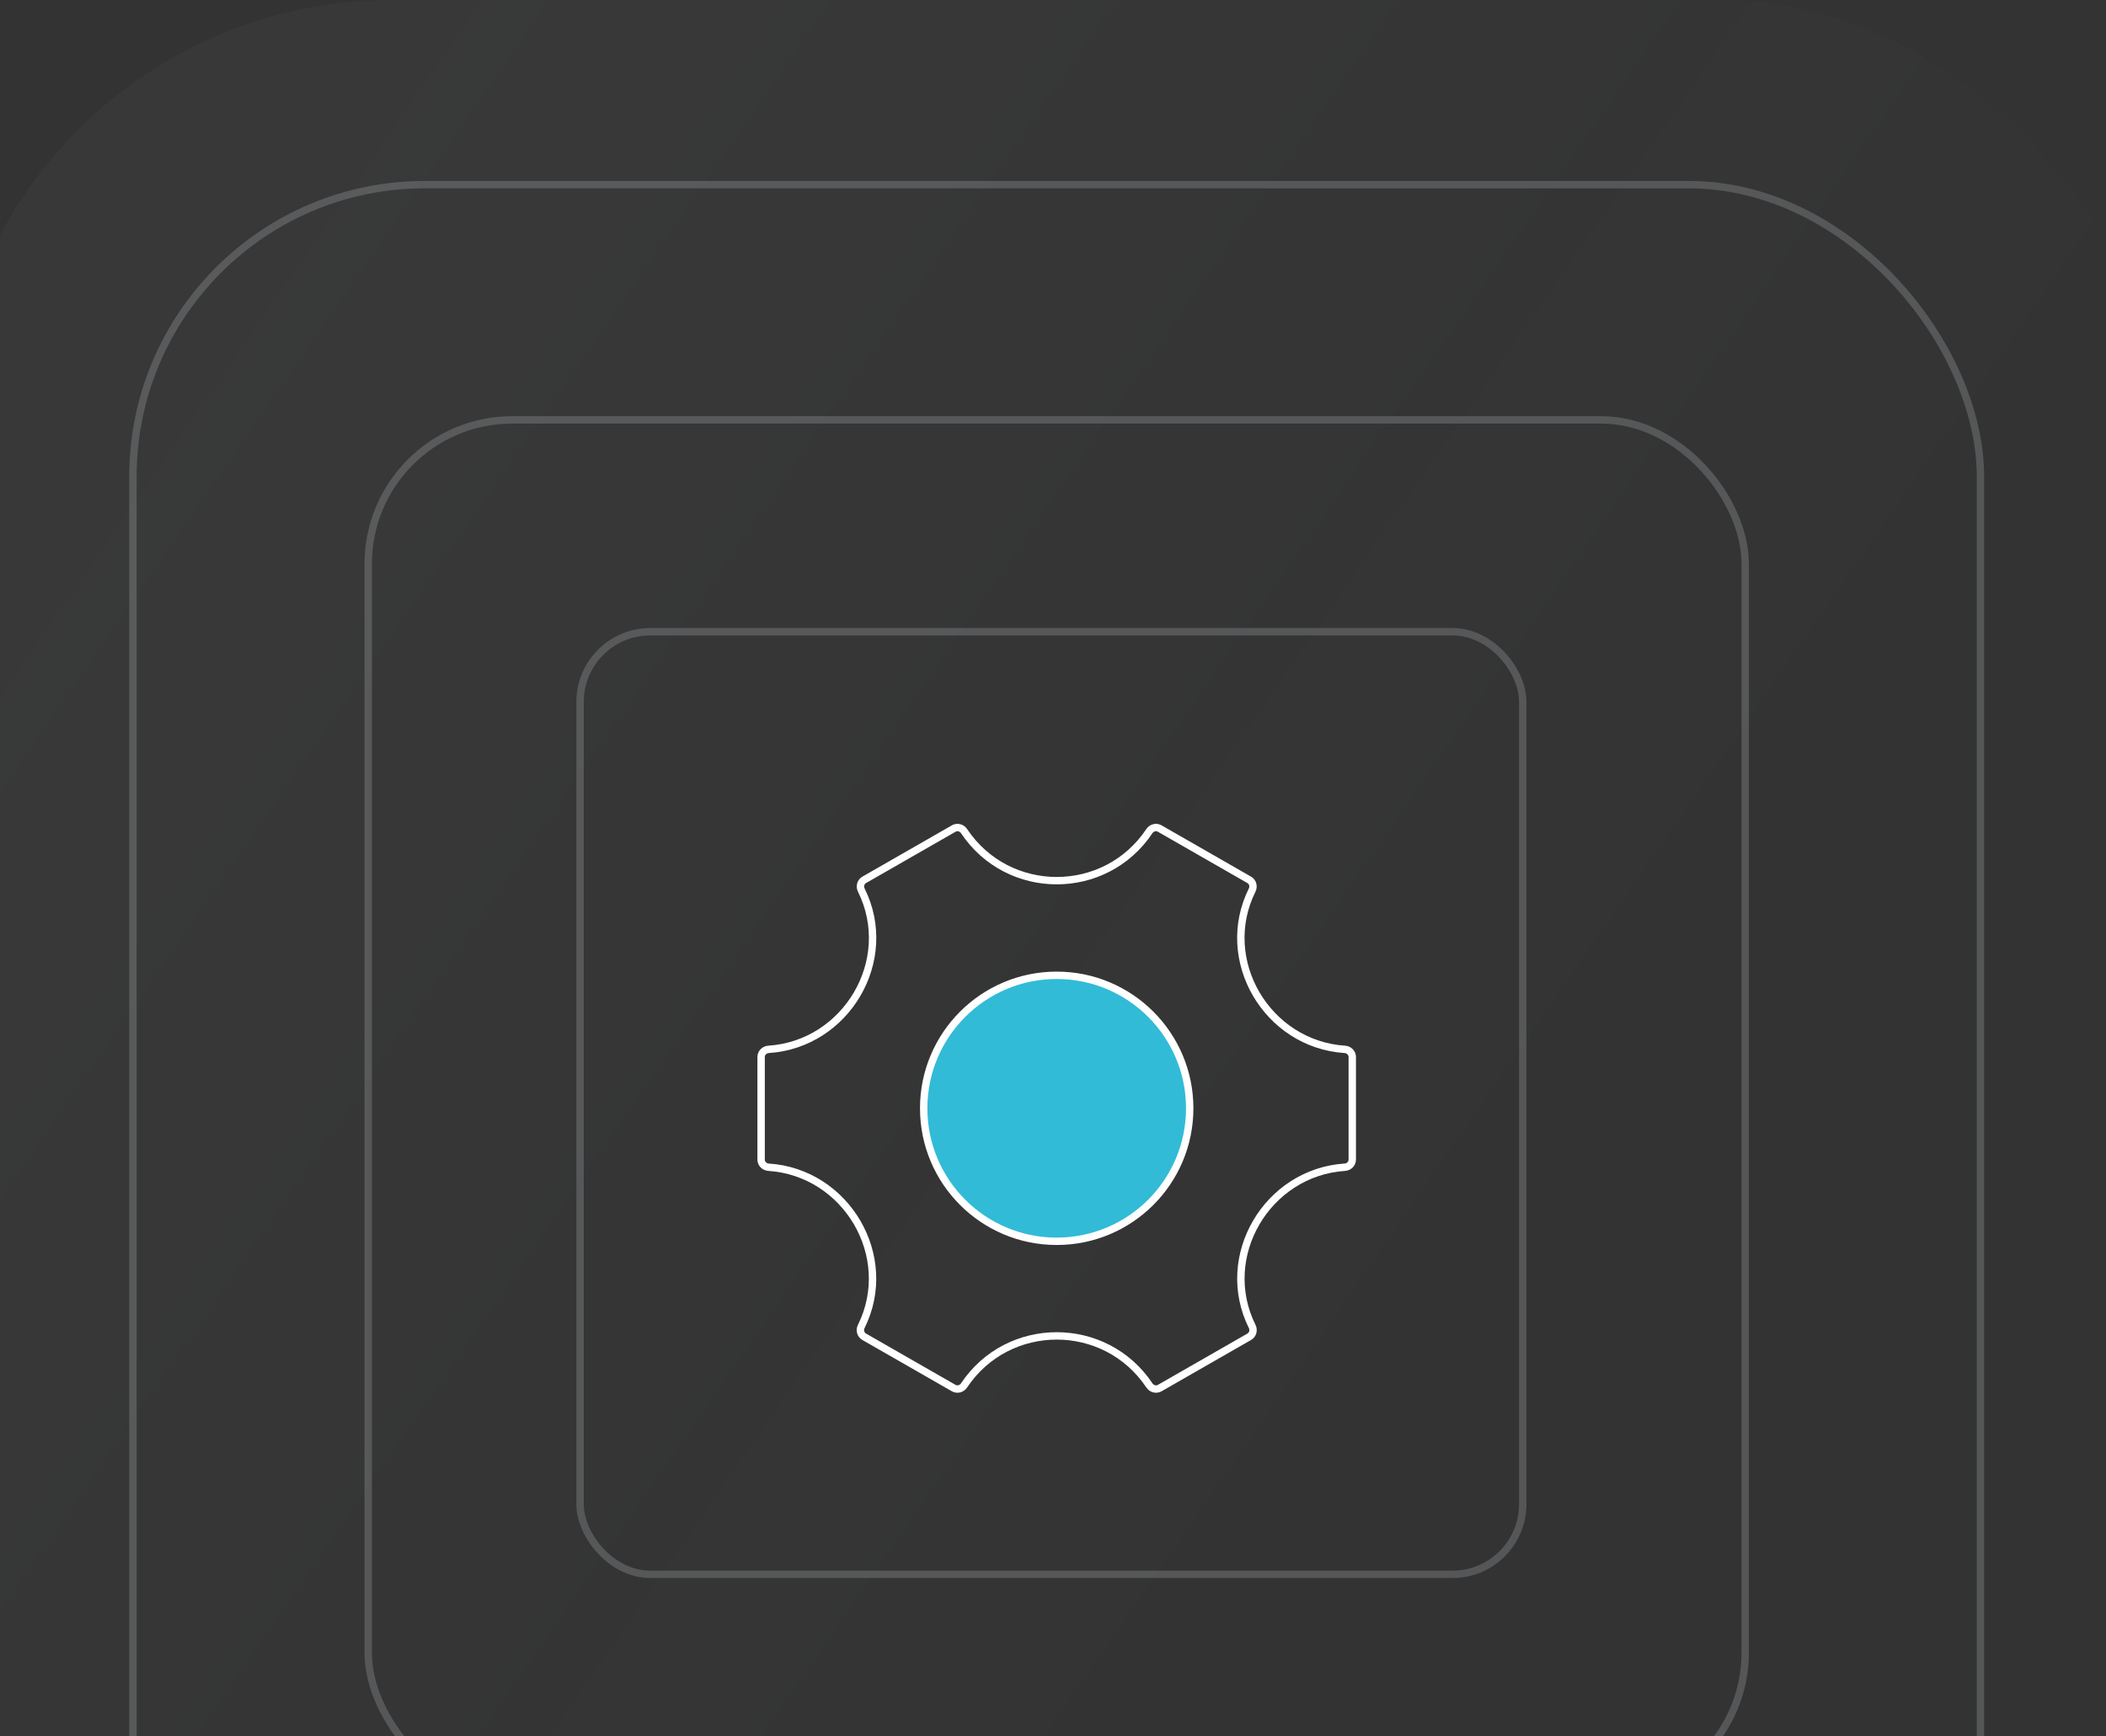
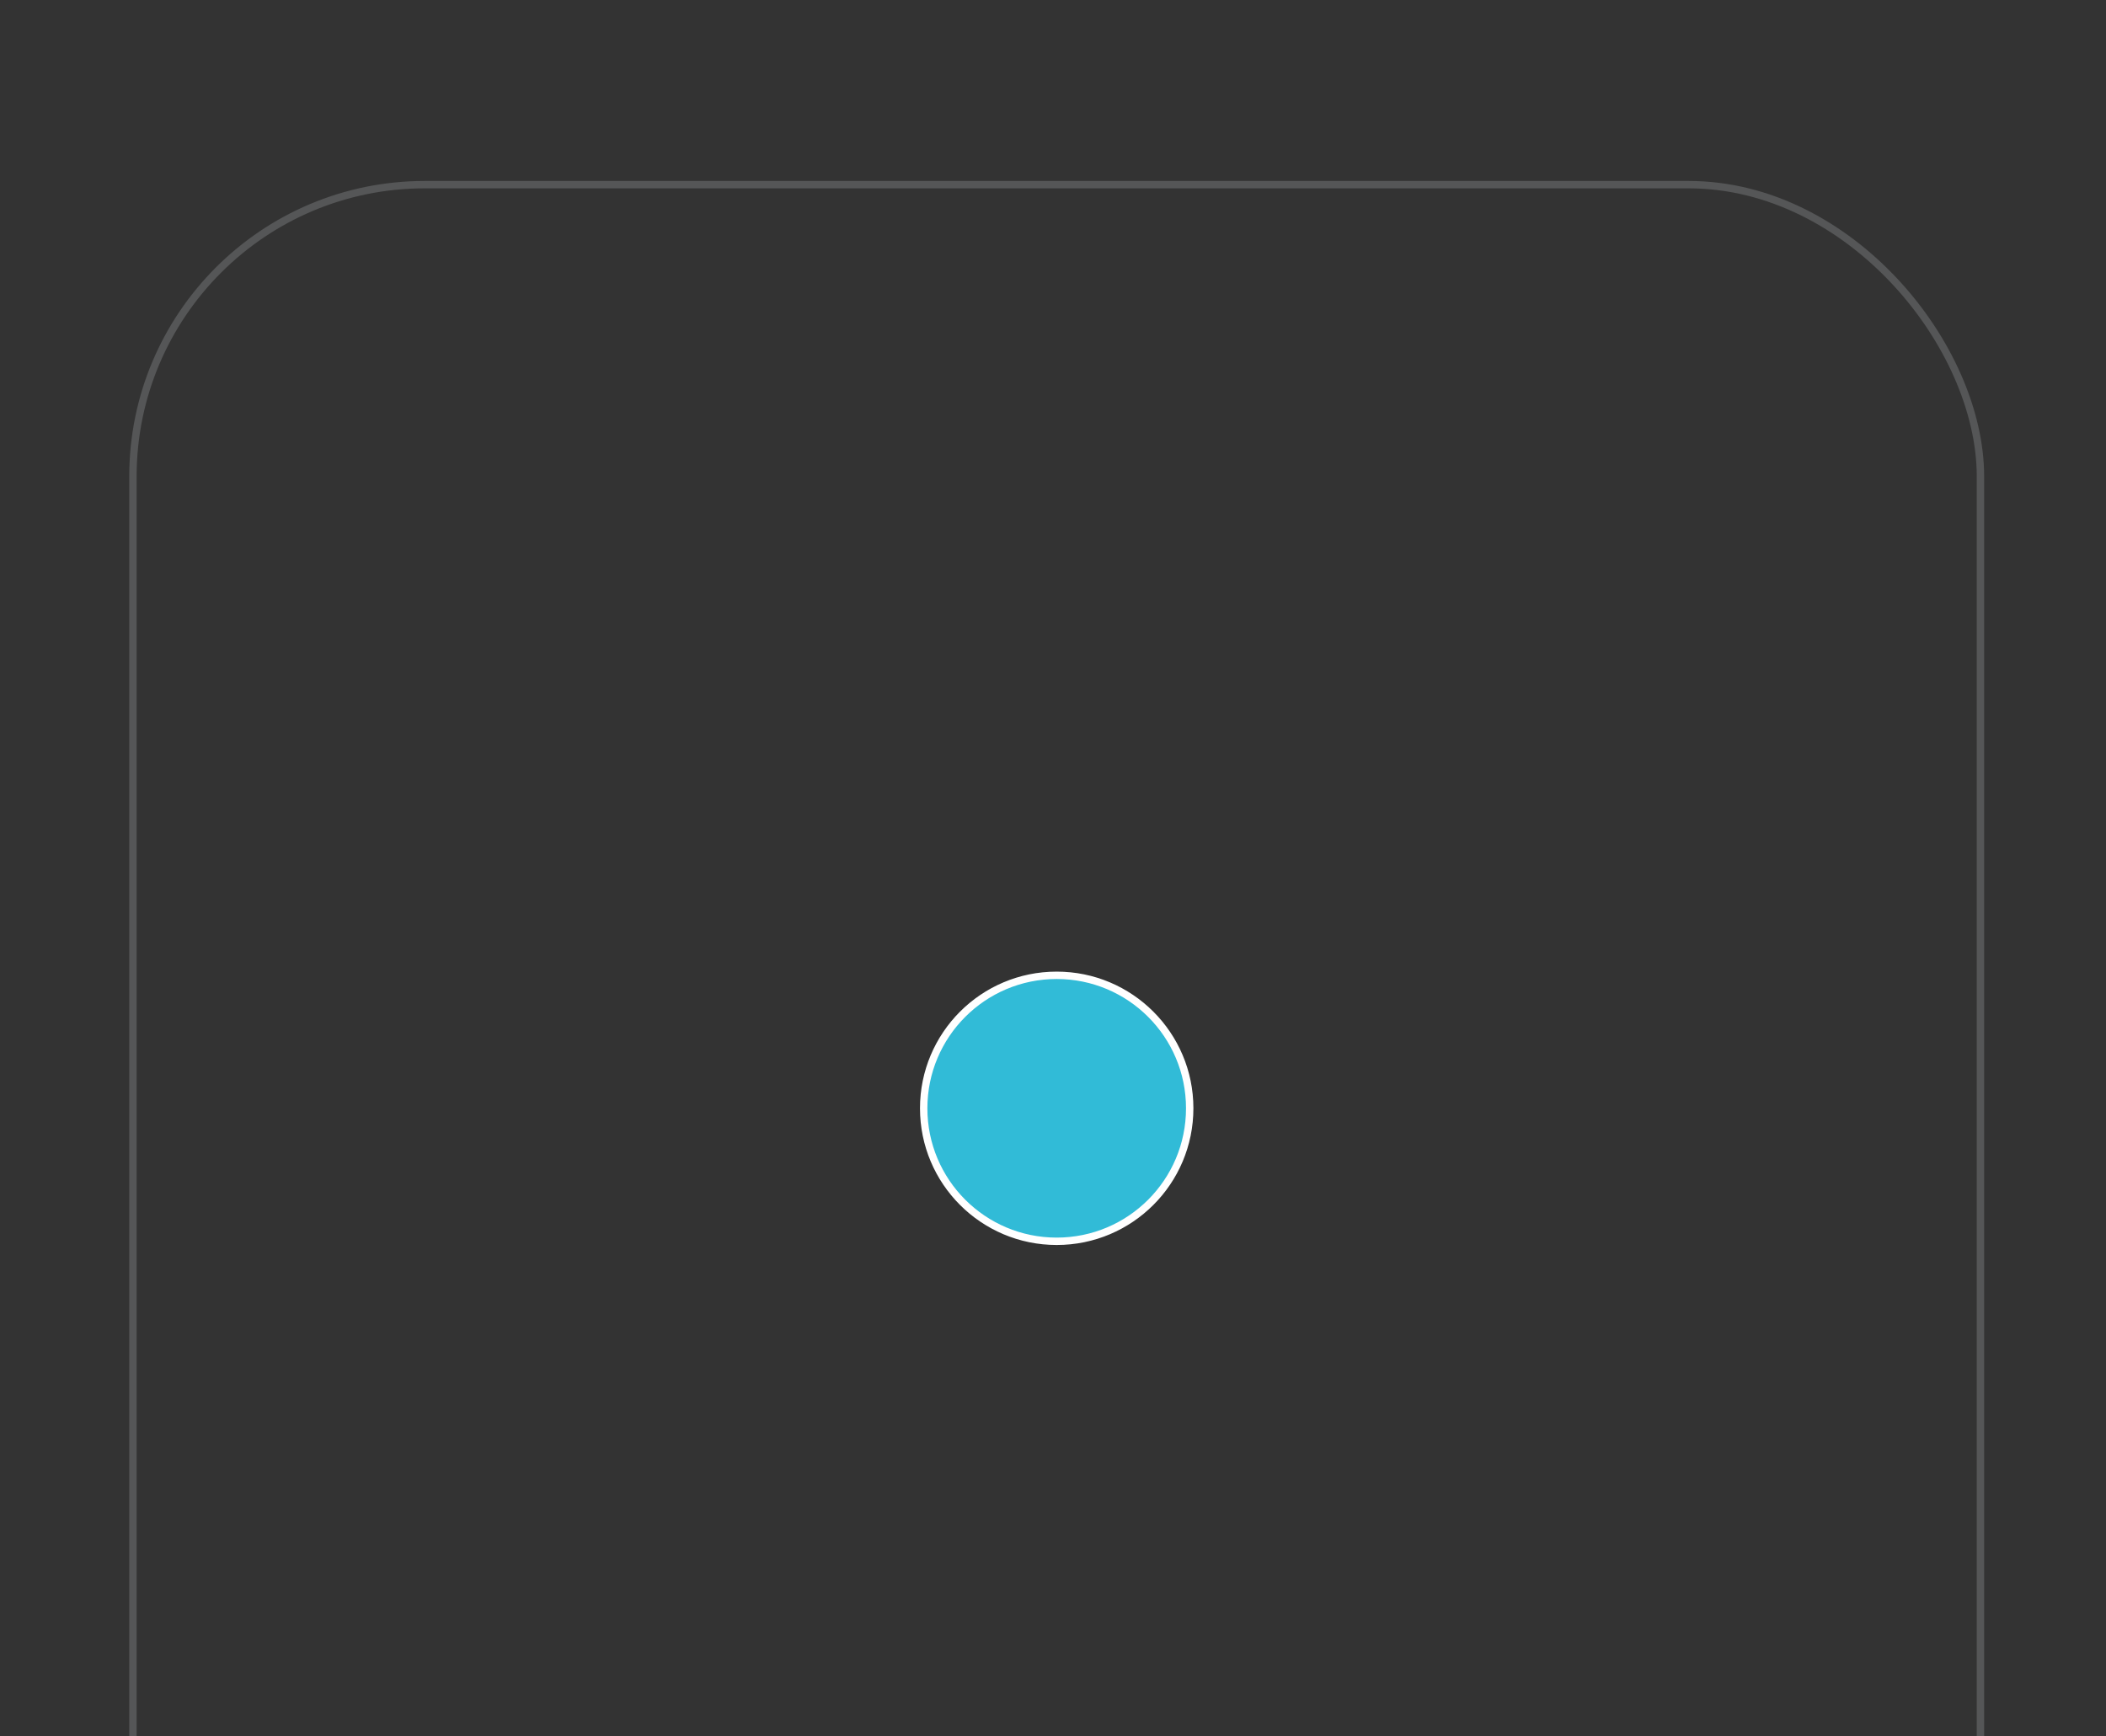
<svg xmlns="http://www.w3.org/2000/svg" width="285" height="235" viewBox="0 0 285 235" fill="none">
  <rect x="0" y="0" width="285" height="235" fill="#333333" stroke="none" />
-   <rect x="-7" width="300" height="300" rx="60" fill="url(#paint0_linear_149_977)" fill-opacity="0.15" />
-   <rect x="78.5" y="85.5" width="127.571" height="127.571" rx="9.5" stroke="#DFE5E8" stroke-opacity="0.2" />
-   <path d="M181.999 157.974C182.551 157.938 183 157.494 183 156.942V143.056C183 142.504 182.551 142.06 181.999 142.024C171.475 141.341 164.733 129.957 169.45 120.467C169.697 119.97 169.536 119.356 169.054 119.08L156.934 112.132C156.457 111.859 155.851 112.025 155.545 112.482C149.575 121.427 136.432 121.427 130.462 112.482C130.157 112.025 129.55 111.859 129.073 112.132L116.953 119.08C116.471 119.356 116.31 119.97 116.557 120.467C121.274 129.957 114.525 141.341 104 142.024C103.448 142.06 103 142.504 103 143.056V156.942C103 157.494 103.448 157.938 104 157.974C114.524 158.657 121.266 170.041 116.549 179.531C116.302 180.027 116.463 180.642 116.945 180.918L129.065 187.866C129.542 188.139 130.149 187.973 130.454 187.516C136.428 178.566 149.579 178.566 155.553 187.516C155.858 187.973 156.465 188.139 156.942 187.866L169.062 180.918C169.544 180.642 169.705 180.027 169.458 179.531C164.737 170.041 171.479 158.657 181.999 157.974Z" stroke="white" stroke-linecap="round" stroke-linejoin="round" />
  <circle cx="143" cy="150" r="18" fill="#31BBD7" stroke="white" />
-   <rect x="49.827" y="56.827" width="186.347" height="186.347" rx="19.5" stroke="#DFE5E8" stroke-opacity="0.2" />
  <rect x="17.99" y="24.99" width="250.02" height="250.02" rx="39.5" stroke="#DFE5E8" stroke-opacity="0.2" />
  <defs>
    <linearGradient id="paint0_linear_149_977" x1="5.139" y1="79.335" x2="182.901" y2="202.463" gradientUnits="userSpaceOnUse">
      <stop stop-color="#DFE5E8" stop-opacity="0.2" />
      <stop offset="1" stop-color="#DFE5E8" stop-opacity="0" />
    </linearGradient>
  </defs>
</svg>